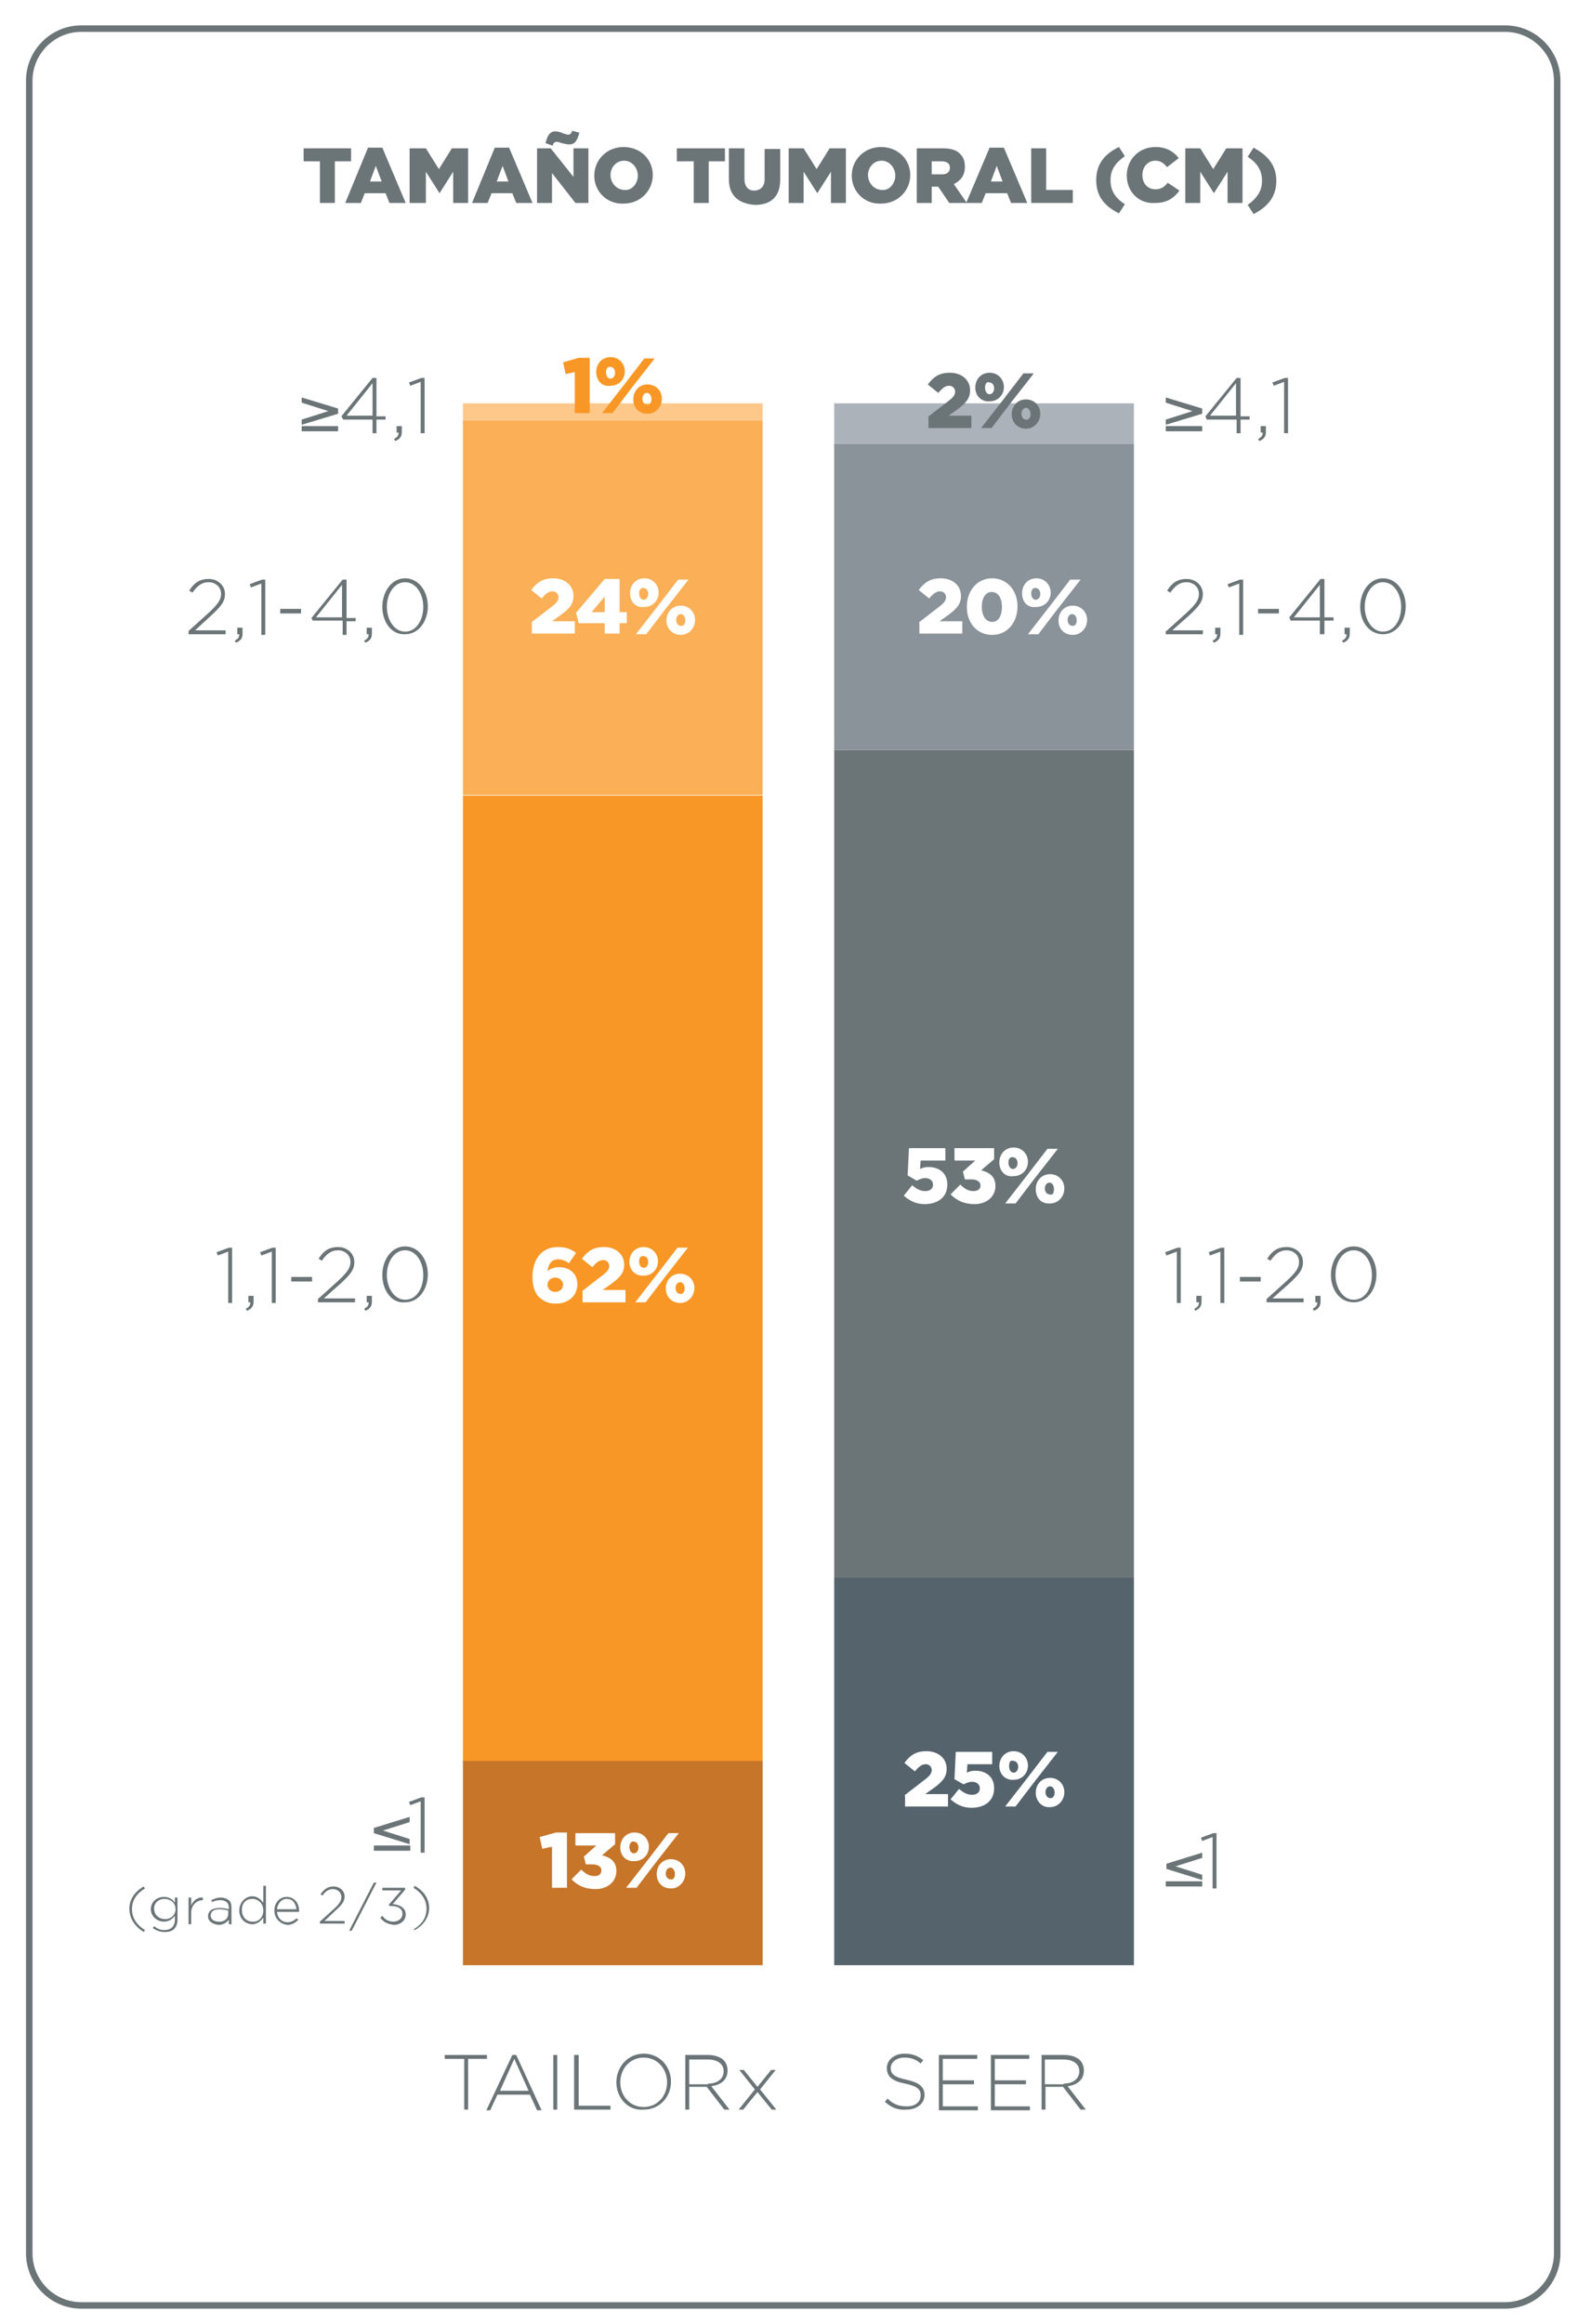
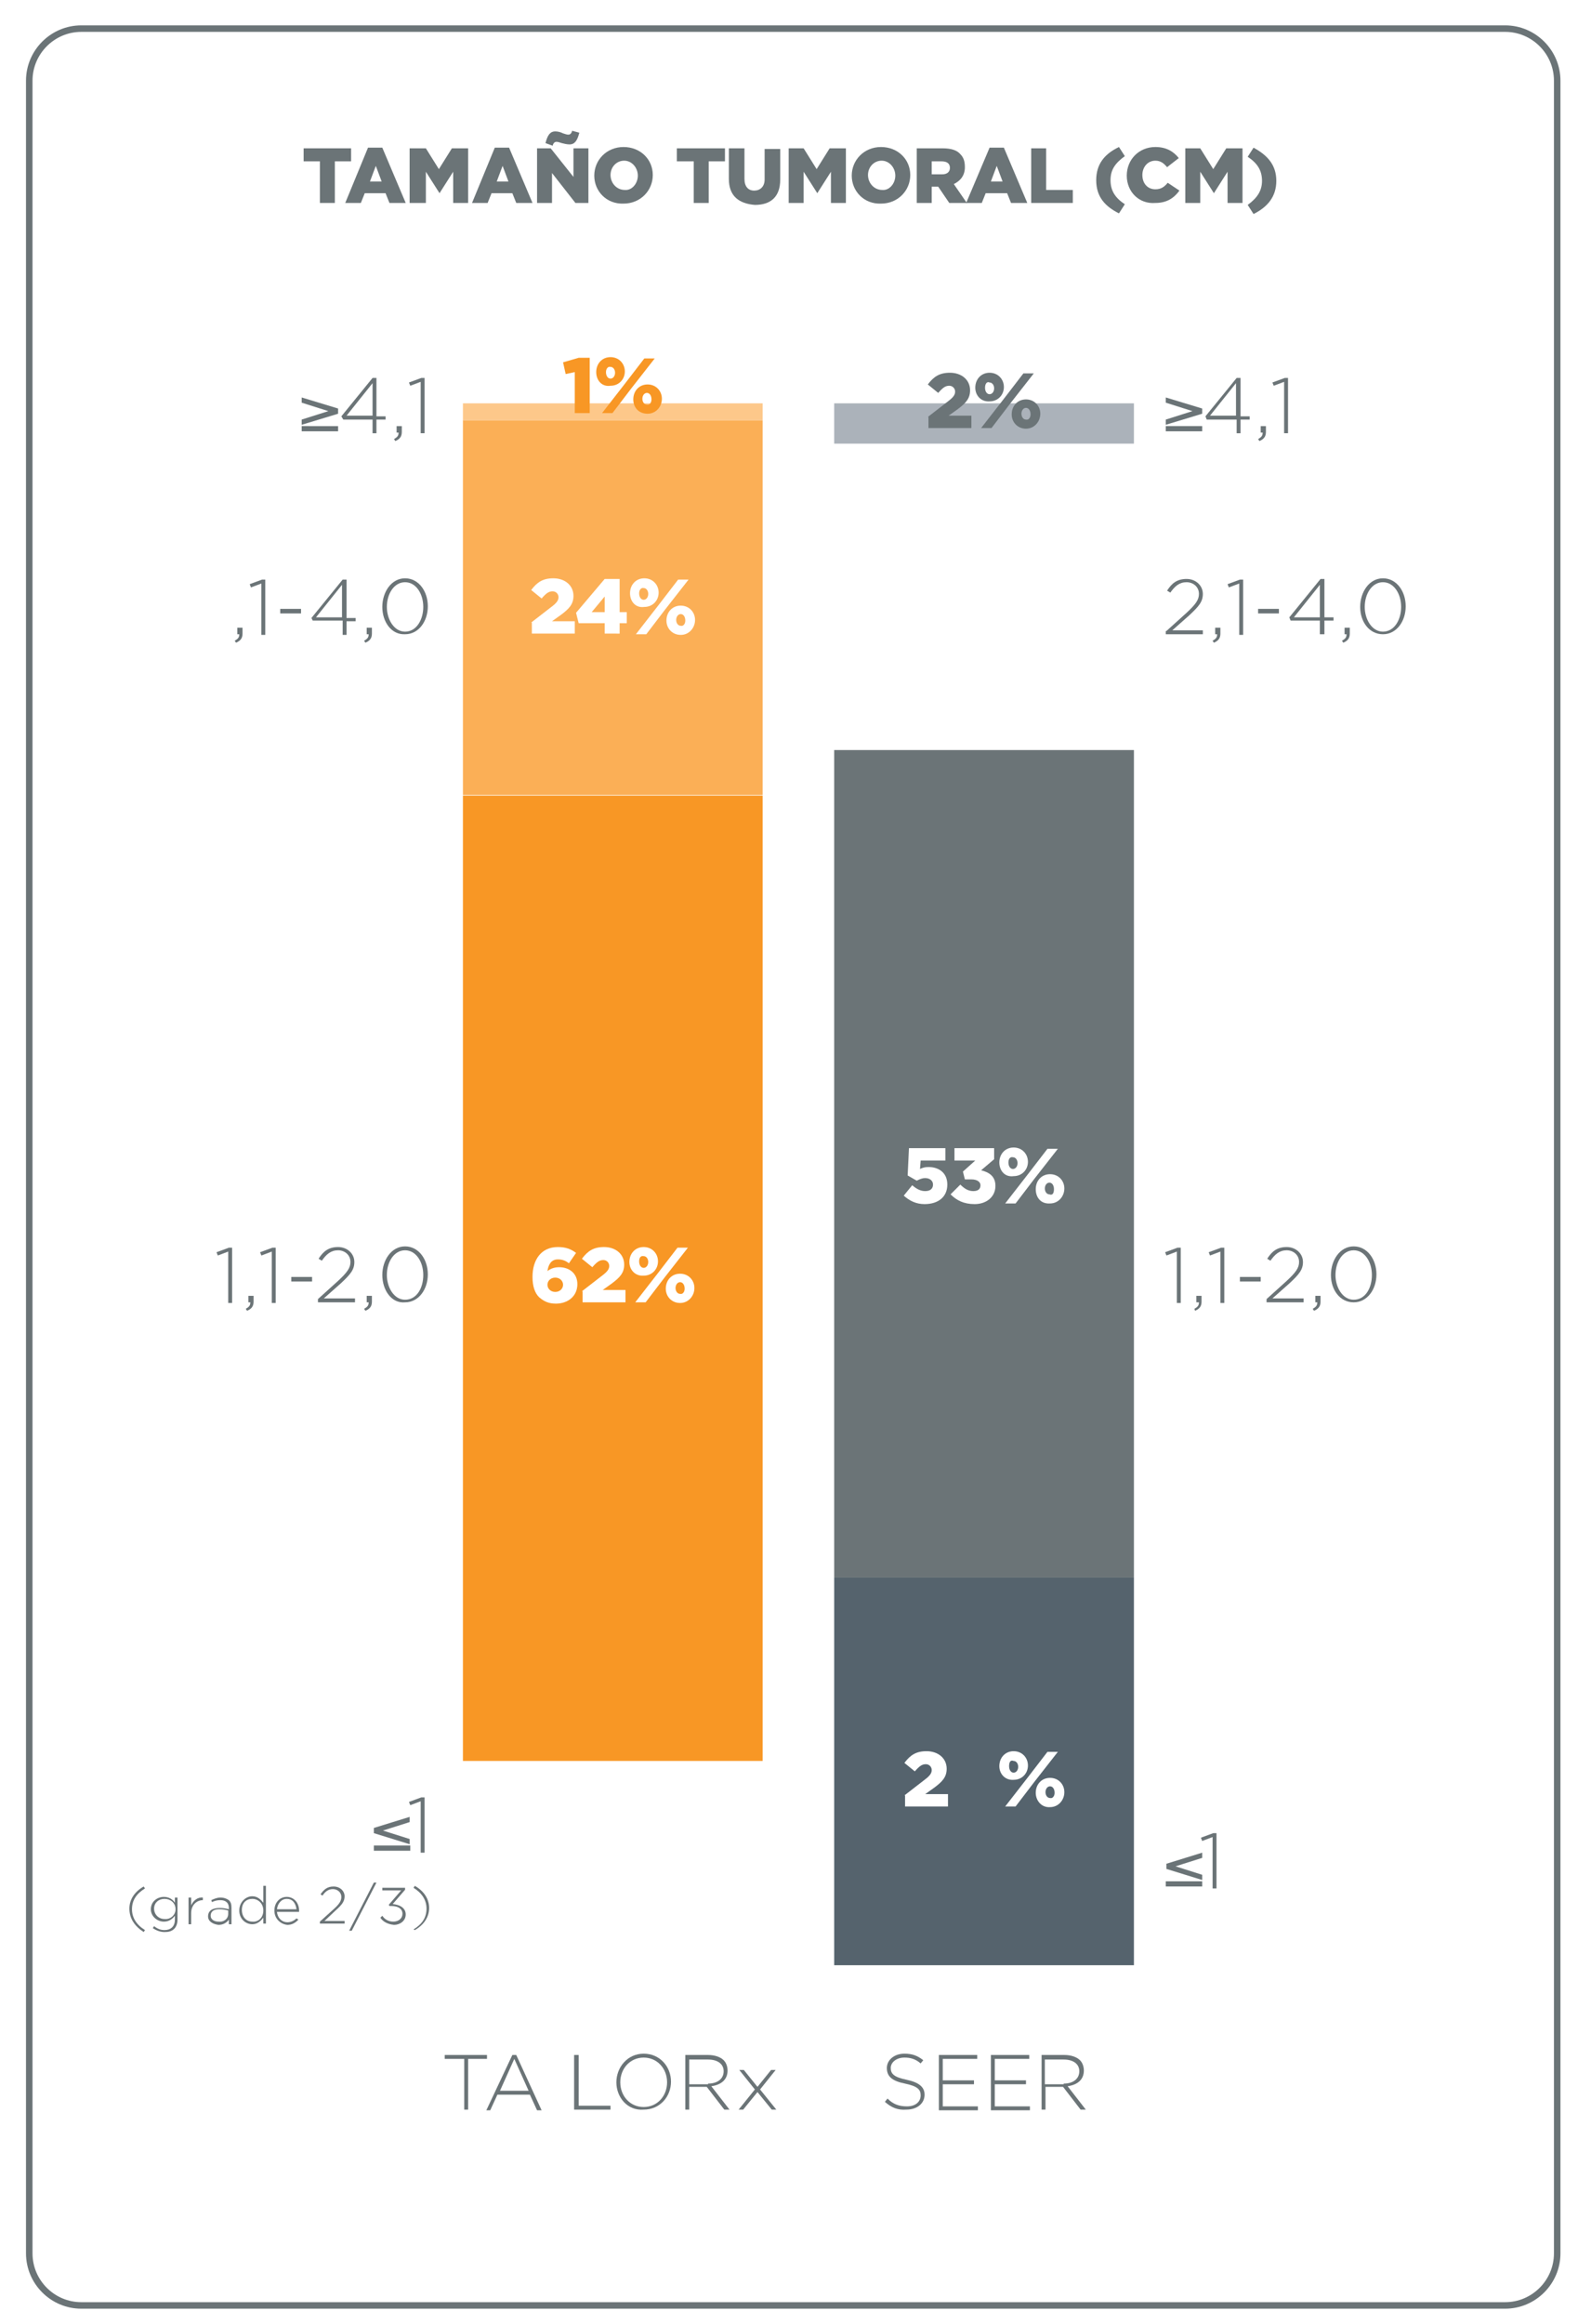
<svg xmlns="http://www.w3.org/2000/svg" version="1.1" id="Layer_1" x="0px" y="0px" viewBox="0 0 242.7 357.3" style="enable-background:new 0 0 242.7 357.3;" xml:space="preserve">
  <style type="text/css">
	.st0{fill:#FFFFFF;}
	.st1{clip-path:url(#SVGID_2_);fill:#EAEDEF;}
	.st2{clip-path:url(#SVGID_2_);}
	.st3{fill:#231F20;}
	.st4{fill:none;stroke:#6B7477;}
	.st5{fill:#6B7477;}
	.st6{fill:#F89725;}
	.st7{fill:none;stroke:#F89725;}
	.st8{fill:none;stroke:#6A747B;stroke-width:3.383;stroke-linecap:round;}
	.st9{fill:none;stroke:#6B7477;stroke-width:0.317;stroke-linejoin:round;stroke-miterlimit:10;}
	.st10{fill:none;stroke:#6B7477;stroke-width:0.5;stroke-linejoin:round;stroke-miterlimit:10;}
	.st11{fill:none;stroke:#6B7477;stroke-width:1.5;stroke-miterlimit:8;}
	
		.st12{fill:none;stroke:#6B7477;stroke-width:1.012;stroke-linecap:round;stroke-miterlimit:8;stroke-dasharray:1.600000e-02,2.039;}
	.st13{fill:none;stroke:#6B7477;stroke-width:1.012;stroke-linecap:round;stroke-miterlimit:8;}
	.st14{fill:none;stroke:#6B7477;stroke-width:1.65;stroke-miterlimit:8;}
	.st15{fill:none;stroke:#6B7477;stroke-width:1.113;stroke-linecap:round;stroke-miterlimit:8;stroke-dasharray:0,2.23;}
	.st16{fill:none;stroke:#6B7477;stroke-width:1.113;stroke-linecap:round;stroke-miterlimit:8;stroke-dasharray:0.316,2.541;}
	
		.st17{fill:none;stroke:#6B7477;stroke-width:1.113;stroke-linecap:round;stroke-miterlimit:8;stroke-dasharray:2.000000e-02,2.245;}
	.st18{fill:none;stroke:#6B7477;stroke-width:1.113;stroke-linecap:round;stroke-miterlimit:8;}
	.st19{fill:none;stroke:#A5A8AA;stroke-width:1.1;}
	.st20{fill:none;stroke:#6B7477;stroke-width:1.113;stroke-miterlimit:8;}
	.st21{fill:none;stroke:#6B7477;stroke-width:1.65;stroke-linecap:round;stroke-miterlimit:8;stroke-dasharray:0,2.23;}
	.st22{fill:none;stroke:#6B7477;stroke-width:1.65;stroke-linecap:round;stroke-miterlimit:8;}
	.st23{fill:none;stroke:#F89725;stroke-width:1.113;stroke-linecap:round;stroke-miterlimit:8;stroke-dasharray:0.104,2.33;}
	.st24{fill:none;stroke:#F89725;stroke-width:1.113;stroke-linecap:round;stroke-miterlimit:8;stroke-dasharray:0.172,2.397;}
	.st25{fill:none;stroke:#F89725;stroke-width:1.113;stroke-linecap:round;stroke-miterlimit:8;stroke-dasharray:0.534,2.759;}
	.st26{fill:none;stroke:#F89725;stroke-width:1.113;stroke-linecap:round;stroke-miterlimit:8;stroke-dasharray:0.133,2.359;}
	
		.st27{fill:none;stroke:#F89725;stroke-width:1.113;stroke-linecap:round;stroke-miterlimit:8;stroke-dasharray:9.000000e-02,2.316;}
	.st28{fill:none;stroke:#F89725;stroke-width:1.113;stroke-linecap:round;stroke-miterlimit:8;stroke-dasharray:0.102,2.327;}
	
		.st29{fill:none;stroke:#F89725;stroke-width:1.113;stroke-linecap:round;stroke-miterlimit:8;stroke-dasharray:4.800000e-02,2.273;}
	.st30{fill:none;stroke:#F89725;stroke-width:1.113;stroke-linecap:round;stroke-miterlimit:8;stroke-dasharray:0.351,2.577;}
	
		.st31{fill:none;stroke:#F89725;stroke-width:1.113;stroke-linecap:round;stroke-miterlimit:8;stroke-dasharray:2.700000e-02,2.252;}
	.st32{fill:none;stroke:#F89725;stroke-width:1.113;stroke-linecap:round;stroke-miterlimit:8;stroke-dasharray:0.217,2.442;}
	.st33{fill:none;stroke:#F89725;stroke-width:1.113;stroke-linecap:round;stroke-miterlimit:8;stroke-dasharray:1.036,3.262;}
	.st34{fill:none;stroke:#F89725;stroke-width:1.113;stroke-linecap:round;stroke-miterlimit:8;stroke-dasharray:0.154,2.379;}
	
		.st35{fill:none;stroke:#F89725;stroke-width:1.113;stroke-linecap:round;stroke-miterlimit:8;stroke-dasharray:5.600000e-02,2.281;}
	
		.st36{fill:none;stroke:#F89725;stroke-width:1.113;stroke-linecap:round;stroke-miterlimit:8;stroke-dasharray:2.200000e-02,2.248;}
	.st37{fill:none;stroke:#F89725;stroke-width:1.113;stroke-linecap:round;stroke-miterlimit:8;stroke-dasharray:0.149,2.374;}
	
		.st38{fill:none;stroke:#F89725;stroke-width:1.113;stroke-linecap:round;stroke-miterlimit:8;stroke-dasharray:7.600000e-02,2.301;}
	.st39{fill:none;stroke:#F89725;stroke-width:1.113;stroke-linecap:round;stroke-miterlimit:8;}
	.st40{fill:none;stroke:#F89725;stroke-width:1.65;stroke-miterlimit:8;}
	.st41{fill:none;stroke:#F89725;stroke-width:1.5;stroke-miterlimit:8;}
	
		.st42{fill:none;stroke:#F89725;stroke-width:1.012;stroke-linecap:round;stroke-miterlimit:8;stroke-dasharray:1.600000e-02,2.039;}
	.st43{fill:none;stroke:#F89725;stroke-width:1.012;stroke-linecap:round;stroke-miterlimit:8;}
	.st44{filter:url(#Adobe_OpacityMaskFilter);}
	.st45{mask:url(#SVGID_3_);}
	.st46{opacity:0.5;clip-path:url(#SVGID_7_);fill:#231F20;}
	.st47{fill:none;stroke:#6A747B;stroke-width:0.973;}
	.st48{fill:#6A747B;}
	.st49{clip-path:url(#SVGID_9_);fill:#FFFFFF;}
	.st50{clip-path:url(#SVGID_9_);fill:#EE9521;}
	.st51{fill:none;stroke:#6A747B;stroke-width:1.379;}
	.st52{clip-path:url(#SVGID_11_);fill:#6A747B;}
	.st53{clip-path:url(#SVGID_11_);fill:#FFFFFF;}
	.st54{clip-path:url(#SVGID_11_);fill:none;stroke:#FFFFFF;stroke-width:3.503;stroke-miterlimit:10;}
	.st55{clip-path:url(#SVGID_11_);fill:none;stroke:#FFFFFF;stroke-width:0.292;stroke-miterlimit:10;}
	.st56{fill:none;stroke:#6A747B;stroke-width:0.891;}
	.st57{clip-path:url(#SVGID_13_);fill:#6A747B;}
	.st58{clip-path:url(#SVGID_13_);fill:#FFFFFF;}
	.st59{clip-path:url(#SVGID_13_);fill:none;stroke:#FFFFFF;stroke-width:3.503;stroke-miterlimit:10;}
	.st60{clip-path:url(#SVGID_13_);fill:none;stroke:#FFFFFF;stroke-width:0.292;stroke-miterlimit:10;}
	.st61{clip-path:url(#SVGID_15_);fill:#6A747B;}
	.st62{clip-path:url(#SVGID_15_);fill:#FFFFFF;}
	.st63{clip-path:url(#SVGID_15_);fill:none;stroke:#FFFFFF;stroke-width:3.479;stroke-miterlimit:10;}
	.st64{clip-path:url(#SVGID_15_);fill:none;stroke:#FFFFFF;stroke-width:0.29;stroke-miterlimit:10;}
	.st65{fill:none;stroke:#6A747B;stroke-width:0.885;}
	.st66{fill:none;stroke:#6A747B;stroke-width:0.459;}
	.st67{fill:#CCCDCE;}
	.st68{fill:none;stroke:#F89725;stroke-width:1.5;}
	.st69{fill:none;stroke:#A5A8AA;}
	.st70{fill:none;stroke:#6B7477;stroke-width:1.5;}
	.st71{fill:none;stroke:#6A747B;}
	.st72{fill:none;stroke:#6B7477;stroke-width:0.5;stroke-miterlimit:10;}
	.st73{fill:#C6C8CA;}
	.st74{fill:none;stroke:#A5A8AA;stroke-dasharray:2.986,1.986;}
	.st75{fill:none;stroke:#F89725;stroke-width:2;stroke-linecap:round;stroke-linejoin:round;stroke-dasharray:0,6.073;}
	.st76{fill:none;stroke:#F89725;stroke-width:2;stroke-linecap:round;stroke-linejoin:round;stroke-dasharray:0,5.906;}
	.st77{fill:none;stroke:#F89725;stroke-width:2;stroke-linecap:round;stroke-linejoin:round;stroke-dasharray:0,5.92;}
	.st78{fill:none;stroke:#F89725;stroke-width:2;stroke-linecap:round;stroke-linejoin:round;}
	.st79{fill:none;stroke:#F89725;stroke-width:2;stroke-linecap:round;stroke-linejoin:round;stroke-dasharray:0,6.006;}
	.st80{fill:none;stroke:#F89725;stroke-width:2;stroke-linecap:round;stroke-linejoin:round;stroke-dasharray:0,6.151;}
	.st81{fill:none;stroke:#F89725;stroke-width:2;stroke-linecap:round;stroke-linejoin:round;stroke-dasharray:0,6.108;}
	.st82{fill:none;stroke:#F89725;stroke-width:3;stroke-linecap:round;}
	.st83{fill:none;stroke:#F89725;stroke-width:2;stroke-linecap:round;stroke-linejoin:round;stroke-dasharray:0,5.85;}
	.st84{fill:none;stroke:#F89725;stroke-width:2;stroke-linecap:round;stroke-linejoin:round;stroke-dasharray:0,6.045;}
	.st85{fill:none;stroke:#F89725;stroke-width:2;stroke-linecap:round;stroke-linejoin:round;stroke-dasharray:0,6.001;}
	.st86{fill:none;stroke:#F89725;stroke-width:2;stroke-linecap:round;stroke-linejoin:round;stroke-dasharray:0,6.007;}
	.st87{fill:none;stroke:#F89725;stroke-width:2;stroke-linecap:round;stroke-linejoin:round;stroke-dasharray:0,6.002;}
	.st88{fill:none;stroke:#6B7477;stroke-width:2;stroke-linecap:round;stroke-linejoin:round;stroke-dasharray:0,5.9;}
	.st89{fill:none;stroke:#6B7477;stroke-width:2;stroke-linecap:round;stroke-linejoin:round;stroke-dasharray:0,5.971;}
	.st90{fill:none;stroke:#6B7477;stroke-width:2;stroke-linecap:round;stroke-linejoin:round;stroke-dasharray:0,6.131;}
	.st91{fill:none;stroke:#6B7477;stroke-width:2;stroke-linecap:round;stroke-linejoin:round;}
	.st92{fill:none;stroke:#6B7477;stroke-width:2;stroke-linecap:round;stroke-linejoin:round;stroke-dasharray:0,6.058;}
	.st93{fill:none;stroke:#6B7477;stroke-width:2;stroke-linecap:round;stroke-linejoin:round;stroke-dasharray:0,6.146;}
	.st94{fill:none;stroke:#6B7477;stroke-width:2;stroke-linecap:round;stroke-linejoin:round;stroke-dasharray:0,5.894;}
	.st95{fill:none;stroke:#6B7477;stroke-width:3;stroke-linecap:round;}
	.st96{fill:none;stroke:#F89725;stroke-width:2;stroke-linecap:round;stroke-linejoin:round;stroke-dasharray:0,5.975;}
	.st97{fill:none;stroke:#6B7477;stroke-width:2;stroke-linecap:round;stroke-linejoin:round;stroke-dasharray:0,5.85;}
	.st98{fill:none;stroke:#6B7477;stroke-width:2;stroke-linecap:round;}
	.st99{fill:#7D4C1B;}
	.st100{fill:#C67529;}
	.st101{fill:#FBAF56;}
	.st102{fill:#FDC88A;}
	.st103{fill:#41535E;}
	.st104{fill:#55636D;}
	.st105{fill:#8A929A;}
	.st106{fill:#ABB2BA;}
	.st107{fill:none;stroke:#F89725;stroke-width:11;}
	.st108{fill:none;stroke:#6B7477;stroke-width:11;}
	.st109{fill:#E7E7E7;}
	.st110{fill:#F89831;}
	.st111{fill:none;stroke:#231F20;}
	.st112{fill:#61988A;}
	.st113{fill:#DEDEDF;}
	.st114{fill:#FFECD7;}
	.st115{fill:#CD3529;}
	.st116{fill:none;stroke:#CD3529;}
	.st117{fill:none;stroke:#61988A;}
	.st118{opacity:0.15;}
	.st119{clip-path:url(#SVGID_17_);fill:#F89725;}
	.st120{fill:none;stroke:#F89725;stroke-width:0.5;stroke-miterlimit:10;}
</style>
  <rect x="128.3" y="242.5" class="st104" width="46.1" height="59.6" />
  <rect x="128.3" y="115.3" class="st5" width="46.1" height="127.2" />
-   <rect x="128.3" y="68.2" class="st105" width="46.1" height="47.1" />
  <rect x="128.3" y="62" class="st106" width="46.1" height="6.2" />
-   <rect x="71.2" y="270.6" class="st100" width="46.1" height="31.5" />
  <rect x="71.2" y="122.3" class="st6" width="46.1" height="148.4" />
  <rect x="71.2" y="64.6" class="st101" width="46.1" height="57.6" />
  <rect x="71.2" y="62" class="st102" width="46.1" height="2.6" />
  <path class="st5" d="M52,63.6l-5.6,1.7v-0.8l4.1-1.3l-4.1-1.3v-0.8l5.6,1.7V63.6z M52,66.3h-5.6v-0.8H52V66.3z" />
  <g>
    <path class="st5" d="M57.3,64.5h-4.5L52.5,64l4.8-5.9h0.6v5.9h1.4v0.5h-1.4v2.1h-0.6V64.5z M57.3,63.9v-5l-4,5H57.3z" />
    <path class="st5" d="M60.6,67.5c0.5-0.3,0.7-0.5,0.7-1H61v-1h0.8v0.9c0,0.7-0.3,1.1-1,1.4L60.6,67.5z" />
    <path class="st5" d="M64.7,58.7l-1.6,0.6l-0.2-0.5l1.9-0.7h0.5v8.5h-0.6V58.7z" />
  </g>
  <path class="st5" d="M184.9,63.6l-5.6,1.7v-0.8l4.1-1.3l-4.1-1.3v-0.8l5.6,1.7V63.6z M184.9,66.3h-5.6v-0.8h5.6V66.3z" />
  <g>
    <path class="st5" d="M190.1,64.5h-4.5l-0.2-0.5l4.8-5.9h0.6v5.9h1.4v0.5h-1.4v2.1h-0.6V64.5z M190.1,63.9v-5l-4,5H190.1z" />
    <path class="st5" d="M193.5,67.5c0.5-0.3,0.7-0.5,0.7-1h-0.3v-1h0.8v0.9c0,0.7-0.3,1.1-1,1.4L193.5,67.5z" />
    <path class="st5" d="M197.5,58.7l-1.6,0.6l-0.2-0.5l1.9-0.7h0.5v8.5h-0.6V58.7z" />
  </g>
  <g>
-     <path class="st5" d="M29,97l3.1-2.8c1.4-1.3,1.9-2,1.9-2.9c0-1.1-0.9-1.8-1.9-1.8c-1.1,0-1.8,0.6-2.5,1.6l-0.5-0.3   c0.7-1.1,1.5-1.8,3-1.8c1.4,0,2.5,1,2.5,2.3v0c0,1.2-0.6,1.9-2.1,3.3L30,96.9h4.7v0.6H29V97z" />
    <path class="st5" d="M36.1,98.5c0.5-0.3,0.7-0.5,0.7-1h-0.3v-1h0.8v0.9c0,0.7-0.3,1.1-1,1.4L36.1,98.5z" />
    <path class="st5" d="M40.2,89.7l-1.6,0.6l-0.2-0.5l1.9-0.7h0.5v8.5h-0.6V89.7z" />
    <path class="st5" d="M43.1,93.6h3.2v0.7h-3.2V93.6z" />
    <path class="st5" d="M52.6,95.4h-4.5L47.9,95l4.8-5.9h0.6v5.9h1.4v0.5h-1.4v2.1h-0.6V95.4z M52.6,94.9v-5l-4,5H52.6z" />
    <path class="st5" d="M56,98.5c0.5-0.3,0.7-0.5,0.7-1h-0.3v-1h0.8v0.9c0,0.7-0.3,1.1-1,1.4L56,98.5z" />
    <path class="st5" d="M58.8,93.3L58.8,93.3c0-2.3,1.4-4.4,3.5-4.4c2.1,0,3.5,2,3.5,4.3v0c0,2.3-1.4,4.3-3.5,4.3   C60.2,97.6,58.8,95.6,58.8,93.3z M65.1,93.3L65.1,93.3c0-2-1.1-3.8-2.8-3.8c-1.7,0-2.8,1.8-2.8,3.8v0c0,1.9,1.1,3.8,2.8,3.8   C64.1,97.1,65.1,95.2,65.1,93.3z" />
  </g>
  <g>
    <path class="st5" d="M179.4,97l3.1-2.8c1.4-1.3,1.9-2,1.9-2.9c0-1.1-0.9-1.8-1.9-1.8c-1.1,0-1.8,0.6-2.5,1.6l-0.5-0.3   c0.7-1.1,1.5-1.8,3-1.8c1.4,0,2.5,1,2.5,2.3v0c0,1.2-0.6,1.9-2.1,3.3l-2.6,2.3h4.7v0.6h-5.7V97z" />
    <path class="st5" d="M186.5,98.5c0.5-0.3,0.7-0.5,0.7-1h-0.3v-1h0.8v0.9c0,0.7-0.3,1.1-1,1.4L186.5,98.5z" />
    <path class="st5" d="M190.6,89.7l-1.6,0.6l-0.2-0.5l1.9-0.7h0.5v8.5h-0.6V89.7z" />
    <path class="st5" d="M193.5,93.6h3.2v0.7h-3.2V93.6z" />
    <path class="st5" d="M203,95.4h-4.5l-0.2-0.5l4.8-5.9h0.6v5.9h1.4v0.5h-1.4v2.1H203V95.4z M203,94.9v-5l-4,5H203z" />
    <path class="st5" d="M206.4,98.5c0.5-0.3,0.7-0.5,0.7-1h-0.3v-1h0.8v0.9c0,0.7-0.3,1.1-1,1.4L206.4,98.5z" />
    <path class="st5" d="M209.2,93.3L209.2,93.3c0-2.3,1.4-4.4,3.5-4.4c2.1,0,3.5,2,3.5,4.3v0c0,2.3-1.4,4.3-3.5,4.3   S209.2,95.6,209.2,93.3z M215.5,93.3L215.5,93.3c0-2-1.1-3.8-2.8-3.8s-2.8,1.8-2.8,3.8v0c0,1.9,1.1,3.8,2.8,3.8   C214.5,97.1,215.5,95.2,215.5,93.3z" />
  </g>
  <g>
    <path class="st5" d="M35.1,192.4l-1.6,0.6l-0.2-0.5l1.9-0.7h0.5v8.5h-0.6V192.4z" />
    <path class="st5" d="M37.8,201.2c0.5-0.3,0.7-0.5,0.7-1h-0.3v-1h0.8v0.9c0,0.7-0.3,1.1-1,1.4L37.8,201.2z" />
    <path class="st5" d="M41.8,192.4l-1.6,0.6l-0.2-0.5l1.9-0.7h0.5v8.5h-0.6V192.4z" />
    <path class="st5" d="M44.7,196.3H48v0.7h-3.2V196.3z" />
    <path class="st5" d="M48.9,199.7l3.1-2.8c1.4-1.3,1.9-2,1.9-2.9c0-1.1-0.9-1.8-1.9-1.8c-1.1,0-1.8,0.6-2.5,1.6l-0.5-0.3   c0.7-1.1,1.5-1.8,3-1.8c1.4,0,2.5,1,2.5,2.3v0c0,1.2-0.6,1.9-2.1,3.3l-2.6,2.3h4.8v0.6h-5.7V199.7z" />
    <path class="st5" d="M56,201.2c0.5-0.3,0.7-0.5,0.7-1h-0.3v-1h0.8v0.9c0,0.7-0.3,1.1-1,1.4L56,201.2z" />
    <path class="st5" d="M58.8,196L58.8,196c0-2.3,1.4-4.4,3.5-4.4c2.1,0,3.5,2,3.5,4.3v0c0,2.3-1.4,4.3-3.5,4.3   C60.2,200.4,58.8,198.3,58.8,196z M65.1,196L65.1,196c0-2-1.1-3.8-2.8-3.8c-1.7,0-2.8,1.8-2.8,3.8v0c0,1.9,1.1,3.8,2.8,3.8   C64.1,199.8,65.1,198,65.1,196z" />
  </g>
  <g>
    <path class="st5" d="M181,192.4l-1.6,0.6l-0.2-0.5l1.9-0.7h0.5v8.5H181V192.4z" />
    <path class="st5" d="M183.7,201.2c0.5-0.3,0.7-0.5,0.7-1H184v-1h0.8v0.9c0,0.7-0.3,1.1-1,1.4L183.7,201.2z" />
    <path class="st5" d="M187.7,192.4l-1.6,0.6l-0.2-0.5l1.9-0.7h0.5v8.5h-0.6V192.4z" />
    <path class="st5" d="M190.7,196.3h3.2v0.7h-3.2V196.3z" />
    <path class="st5" d="M194.8,199.7l3.1-2.8c1.4-1.3,1.9-2,1.9-2.9c0-1.1-0.9-1.8-1.9-1.8c-1.1,0-1.8,0.6-2.5,1.6l-0.5-0.3   c0.7-1.1,1.5-1.8,3-1.8c1.4,0,2.5,1,2.5,2.3v0c0,1.2-0.6,1.9-2.1,3.3l-2.6,2.3h4.8v0.6h-5.7V199.7z" />
    <path class="st5" d="M201.9,201.2c0.5-0.3,0.7-0.5,0.7-1h-0.3v-1h0.8v0.9c0,0.7-0.3,1.1-1,1.4L201.9,201.2z" />
    <path class="st5" d="M204.7,196L204.7,196c0-2.3,1.4-4.4,3.5-4.4s3.5,2,3.5,4.3v0c0,2.3-1.4,4.3-3.5,4.3S204.7,198.3,204.7,196z    M211,196L211,196c0-2-1.1-3.8-2.8-3.8s-2.8,1.8-2.8,3.8v0c0,1.9,1.1,3.8,2.8,3.8C210,199.8,211,198,211,196z" />
  </g>
  <g>
    <path class="st5" d="M71.3,316.5h-2.9v-0.6h6.5v0.6H72v7.8h-0.6V316.5z" />
    <path class="st5" d="M78.8,315.9h0.6l3.9,8.5h-0.7l-1.1-2.4h-5l-1.1,2.4h-0.6L78.8,315.9z M81.3,321.4l-2.2-4.9l-2.2,4.9H81.3z" />
-     <path class="st5" d="M85.1,315.9h0.6v8.4h-0.6V315.9z" />
    <path class="st5" d="M88.4,315.9H89v7.8h4.9v0.6h-5.6V315.9z" />
    <path class="st5" d="M94.8,320.1L94.8,320.1c0-2.3,1.7-4.4,4.2-4.4s4.2,2,4.2,4.3v0c0,2.3-1.7,4.3-4.2,4.3   C96.5,324.5,94.8,322.4,94.8,320.1z M102.6,320.1L102.6,320.1c0-2.1-1.5-3.8-3.6-3.8c-2.1,0-3.6,1.7-3.6,3.8v0   c0,2.1,1.5,3.8,3.6,3.8S102.6,322.2,102.6,320.1z" />
    <path class="st5" d="M105.4,315.9h3.5c1,0,1.9,0.3,2.4,0.8c0.4,0.4,0.6,1,0.6,1.6v0c0,1.4-1,2.2-2.5,2.4l2.8,3.6h-0.8l-2.7-3.5   h-2.7v3.5h-0.6V315.9z M108.9,320.3c1.4,0,2.4-0.7,2.4-1.9v0c0-1.1-0.9-1.8-2.4-1.8h-2.9v3.8H108.9z" />
  </g>
  <g>
    <path class="st5" d="M116.5,320.8l2.1-2.6h0.7l-2.4,3l2.5,3.1h-0.7l-2.2-2.7l-2.2,2.7h-0.7l2.5-3.1l-2.4-3h0.7L116.5,320.8z" />
  </g>
  <g>
    <path class="st5" d="M136.1,323.1l0.4-0.5c0.9,0.9,1.8,1.2,3,1.2c1.3,0,2.1-0.7,2.1-1.7v0c0-0.9-0.5-1.4-2.4-1.8   c-2-0.4-2.8-1.1-2.8-2.4v0c0-1.2,1.1-2.2,2.7-2.2c1.2,0,2,0.3,2.9,1l-0.4,0.5c-0.8-0.7-1.6-0.9-2.5-0.9c-1.2,0-2.1,0.7-2.1,1.6v0   c0,0.9,0.5,1.4,2.4,1.8c1.9,0.4,2.8,1.1,2.8,2.3v0c0,1.4-1.2,2.3-2.8,2.3C138.1,324.4,137.1,324,136.1,323.1z" />
    <path class="st5" d="M144.3,315.9h6v0.6H145v3.3h4.8v0.6H145v3.4h5.4v0.6h-6V315.9z" />
    <path class="st5" d="M152.3,315.9h6v0.6h-5.3v3.3h4.8v0.6h-4.8v3.4h5.4v0.6h-6V315.9z" />
    <path class="st5" d="M160.2,315.9h3.5c1,0,1.9,0.3,2.4,0.8c0.4,0.4,0.6,1,0.6,1.6v0c0,1.4-1,2.2-2.5,2.4l2.8,3.6h-0.8l-2.7-3.5   h-2.7v3.5h-0.6V315.9z M163.6,320.3c1.4,0,2.4-0.7,2.4-1.9v0c0-1.1-0.9-1.8-2.4-1.8h-2.9v3.8H163.6z" />
  </g>
  <path class="st5" d="M63.1,284.5h-5.6v-0.8h5.6V284.5z M58.9,281.4l4.1,1.3v0.8l-5.5-1.7V281l5.5-1.7v0.8L58.9,281.4z" />
  <g>
    <path class="st5" d="M64.7,276.9l-1.6,0.6l-0.2-0.5l1.9-0.7h0.5v8.5h-0.6V276.9z" />
  </g>
  <g>
    <path class="st5" d="M19.9,293.4c0-1.4,0.8-2.6,2.2-3.4l0.2,0.3c-1.3,0.8-2,1.8-2,3.2c0,1.3,0.7,2.4,2,3.2l-0.2,0.3   C20.7,296.1,19.9,294.9,19.9,293.4z" />
    <path class="st5" d="M23.5,296.4l0.2-0.3c0.5,0.4,1,0.6,1.6,0.6c0.9,0,1.6-0.5,1.6-1.6v-0.6c-0.4,0.5-0.9,0.9-1.7,0.9   c-1,0-2-0.8-2-1.9v0c0-1.2,1-1.9,2-1.9c0.8,0,1.4,0.4,1.7,0.9v-0.8h0.4v3.4c0,0.6-0.2,1.1-0.5,1.4c-0.4,0.4-0.9,0.5-1.5,0.5   C24.7,297,24.1,296.8,23.5,296.4z M27,293.5L27,293.5c0-1-0.8-1.6-1.7-1.6c-0.9,0-1.6,0.6-1.6,1.5v0c0,0.9,0.7,1.6,1.6,1.6   C26.2,295.1,27,294.4,27,293.5z" />
    <path class="st5" d="M29,291.7h0.4v1.2c0.3-0.7,1-1.3,1.8-1.2v0.4h0c-0.9,0-1.8,0.7-1.8,2v1.7H29V291.7z" />
    <path class="st5" d="M32,294.6L32,294.6c0-0.9,0.7-1.3,1.8-1.3c0.6,0,1,0.1,1.4,0.2v-0.2c0-0.8-0.5-1.2-1.3-1.2   c-0.5,0-0.9,0.1-1.3,0.3l-0.1-0.3c0.4-0.2,0.9-0.4,1.4-0.4c0.6,0,1,0.2,1.3,0.4c0.3,0.3,0.4,0.6,0.4,1.2v2.5h-0.4v-0.7   c-0.3,0.4-0.8,0.8-1.6,0.8C32.8,295.8,32,295.4,32,294.6z M35.1,294.2v-0.5c-0.3-0.1-0.8-0.2-1.4-0.2c-0.9,0-1.3,0.4-1.3,1v0   c0,0.6,0.6,0.9,1.2,0.9C34.4,295.5,35.1,295,35.1,294.2z" />
    <path class="st5" d="M36.8,293.7L36.8,293.7c0-1.3,1-2.2,2-2.2c0.8,0,1.3,0.5,1.7,1v-2.6h0.4v5.8h-0.4v-0.9c-0.4,0.5-0.9,1-1.7,1   C37.8,295.8,36.8,295,36.8,293.7z M40.5,293.7L40.5,293.7c0-1.1-0.8-1.8-1.7-1.8c-0.9,0-1.6,0.6-1.6,1.7v0c0,1.1,0.7,1.8,1.6,1.8   C39.7,295.5,40.5,294.8,40.5,293.7z" />
    <path class="st5" d="M42.2,293.7L42.2,293.7c0-1.2,0.8-2.1,1.9-2.1c1.1,0,1.9,0.9,1.9,2.1c0,0.1,0,0.1,0,0.2h-3.4   c0.1,1,0.8,1.6,1.6,1.6c0.6,0,1.1-0.3,1.4-0.6l0.3,0.2c-0.4,0.4-0.9,0.8-1.7,0.8C43.2,295.8,42.2,295,42.2,293.7z M45.6,293.5   c-0.1-0.8-0.5-1.6-1.5-1.6c-0.8,0-1.4,0.7-1.5,1.6H45.6z" />
    <path class="st5" d="M49.2,295.4l2.1-1.9c0.9-0.8,1.2-1.3,1.2-1.9c0-0.7-0.6-1.2-1.3-1.2c-0.7,0-1.2,0.4-1.6,1l-0.3-0.2   c0.5-0.7,1-1.2,2-1.2c1,0,1.7,0.7,1.7,1.5v0c0,0.8-0.4,1.3-1.4,2.2l-1.7,1.6H53v0.4h-3.8V295.4z" />
    <path class="st5" d="M57.5,289.4h0.4l-3.8,7.4h-0.4L57.5,289.4z" />
    <path class="st5" d="M58.5,294.8l0.3-0.3c0.4,0.6,1,0.9,1.7,0.9c0.8,0,1.4-0.5,1.4-1.2v0c0-0.8-0.7-1.2-1.7-1.2h-0.3l-0.1-0.2   l1.9-2.2h-2.9v-0.4h3.5v0.3l-1.9,2.2c1.1,0.1,2,0.6,2,1.6v0c0,1-0.9,1.6-1.8,1.6C59.6,295.8,58.9,295.4,58.5,294.8z" />
    <path class="st5" d="M63.6,296.6c1.3-0.8,2-1.8,2-3.2c0-1.3-0.7-2.4-2-3.2l0.2-0.3c1.4,0.8,2.2,2,2.2,3.4s-0.8,2.6-2.2,3.4   L63.6,296.6z" />
  </g>
  <path class="st5" d="M184.9,290h-5.6v-0.8h5.6V290z M180.8,286.9l4.1,1.3v0.8l-5.5-1.7v-0.8l5.5-1.7v0.8L180.8,286.9z" />
  <g>
    <path class="st5" d="M186.5,282.4l-1.6,0.6l-0.2-0.5l1.9-0.7h0.5v8.5h-0.6V282.4z" />
  </g>
  <g>
    <path class="st5" d="M49.2,24.8h-2.5v-2H54v2h-2.5v6.4h-2.3V24.8z" />
    <path class="st5" d="M56.6,22.7h2.2l3.6,8.5h-2.5l-0.6-1.5h-3.2l-0.6,1.5h-2.4L56.6,22.7z M58.7,27.9l-0.9-2.4l-0.9,2.4H58.7z" />
    <path class="st5" d="M63,22.8h2.5l2,3.2l2-3.2h2.5v8.4h-2.3v-4.8l-2.1,3.3h0l-2.1-3.3v4.8H63V22.8z" />
    <path class="st5" d="M76.1,22.7h2.2l3.6,8.5h-2.5l-0.6-1.5h-3.2L75,31.2h-2.4L76.1,22.7z M78.2,27.9l-0.9-2.4l-0.9,2.4H78.2z" />
    <path class="st5" d="M82.5,22.8h2.2l3.5,4.4v-4.4h2.3v8.4h-2l-3.6-4.6v4.6h-2.3V22.8z M86.4,22c-0.3-0.1-0.6-0.2-0.8-0.2   c-0.3,0-0.5,0.2-0.6,0.6L83.9,22c0.3-1.2,0.7-1.8,1.5-1.8c0.4,0,0.8,0.1,1.2,0.3c0.3,0.1,0.6,0.2,0.8,0.2c0.3,0,0.5-0.2,0.6-0.6   l1.1,0.3c-0.3,1.2-0.7,1.8-1.5,1.8C87.2,22.2,86.8,22.1,86.4,22z" />
    <path class="st5" d="M91.4,27L91.4,27c0-2.4,1.9-4.4,4.5-4.4s4.5,1.9,4.5,4.3v0c0,2.4-1.9,4.4-4.5,4.4C93.3,31.4,91.4,29.4,91.4,27   z M98.1,27L98.1,27c0-1.2-0.9-2.3-2.1-2.3s-2.1,1-2.1,2.2v0c0,1.2,0.9,2.3,2.2,2.3C97.2,29.3,98.1,28.2,98.1,27z" />
    <path class="st5" d="M106.6,24.8h-2.5v-2h7.4v2h-2.5v6.4h-2.3V24.8z" />
    <path class="st5" d="M112.1,27.5v-4.7h2.4v4.7c0,1.2,0.6,1.8,1.5,1.8c0.9,0,1.6-0.6,1.6-1.7v-4.7h2.4v4.7c0,2.7-1.5,3.9-3.9,3.9   C113.6,31.3,112.1,30.1,112.1,27.5z" />
    <path class="st5" d="M121.1,22.8h2.5l2,3.2l2-3.2h2.5v8.4h-2.3v-4.8l-2.1,3.3h0l-2.1-3.3v4.8h-2.3V22.8z" />
    <path class="st5" d="M131,27L131,27c0-2.4,1.9-4.4,4.5-4.4c2.6,0,4.5,1.9,4.5,4.3v0c0,2.4-1.9,4.4-4.5,4.4   C132.9,31.4,131,29.4,131,27z M137.7,27L137.7,27c0-1.2-0.9-2.3-2.1-2.3s-2.1,1-2.1,2.2v0c0,1.2,0.9,2.3,2.2,2.3   C136.8,29.3,137.7,28.2,137.7,27z" />
    <path class="st5" d="M141,22.8h4c1.3,0,2.2,0.3,2.7,0.9c0.5,0.5,0.7,1.1,0.7,2v0c0,1.3-0.7,2.1-1.7,2.6l2,2.9h-2.7l-1.7-2.5h-1v2.5   H141V22.8z M144.9,26.8c0.8,0,1.2-0.4,1.2-1v0c0-0.7-0.5-1-1.3-1h-1.5v2H144.9z" />
    <path class="st5" d="M152.2,22.7h2.2l3.6,8.5h-2.5l-0.6-1.5h-3.3l-0.6,1.5h-2.4L152.2,22.7z M154.2,27.9l-0.9-2.4l-0.9,2.4H154.2z" />
    <path class="st5" d="M158.6,22.8h2.3v6.4h4.1v2h-6.4V22.8z" />
    <path class="st5" d="M168.6,27.7c0-2.4,1.2-4,3.5-5.1L173,24c-1.5,1.1-2.2,2.1-2.2,3.7c0,1.6,0.7,2.7,2.2,3.7l-0.9,1.4   C169.9,31.7,168.6,30.2,168.6,27.7z" />
    <path class="st5" d="M173.3,27L173.3,27c0-2.5,1.9-4.4,4.4-4.4c1.7,0,2.8,0.7,3.6,1.7l-1.8,1.4c-0.5-0.6-1-1-1.8-1   c-1.2,0-2,1-2,2.2v0c0,1.3,0.8,2.2,2,2.2c0.9,0,1.4-0.4,1.9-1l1.8,1.2c-0.8,1.1-1.9,1.9-3.7,1.9C175.2,31.4,173.3,29.5,173.3,27z" />
    <path class="st5" d="M182.1,22.8h2.5l2,3.2l2-3.2h2.5v8.4h-2.3v-4.8l-2.1,3.3h0l-2.1-3.3v4.8h-2.3V22.8z" />
    <path class="st5" d="M191.9,31.5c1.5-1.1,2.2-2.2,2.2-3.7c0-1.6-0.7-2.7-2.2-3.7l0.9-1.4c2.2,1.2,3.5,2.7,3.5,5.1   c0,2.4-1.3,4-3.5,5.1L191.9,31.5z" />
  </g>
  <g>
    <path class="st0" d="M81.7,95.7l3.1-2.4c0.8-0.6,1.1-1,1.1-1.5c0-0.5-0.4-0.9-0.9-0.9c-0.6,0-1,0.3-1.7,1.1l-1.6-1.3   c0.9-1.2,1.8-1.8,3.4-1.8c1.8,0,3.1,1.1,3.1,2.7v0c0,1.3-0.7,2-1.9,2.9l-1.4,1h3.5v1.9h-6.6V95.7z" />
    <path class="st0" d="M93,95.8H89l-0.4-1.6l4.4-5.2h2.3v5.1h1.1v1.7h-1.1v1.6H93V95.8z M93,94.1v-2.4l-2,2.4H93z" />
    <path class="st0" d="M96.9,91.2L96.9,91.2c0-1.3,0.9-2.3,2.2-2.3c1.3,0,2.2,1,2.2,2.2v0c0,1.2-0.9,2.2-2.2,2.2   C97.8,93.5,96.9,92.5,96.9,91.2z M104.3,89.1h1.6l-3.6,4.6l-2.9,3.8h-1.6l3.5-4.5L104.3,89.1z M98.3,91.2L98.3,91.2   c0,0.6,0.3,1,0.7,1c0.4,0,0.7-0.4,0.7-0.9v0c0-0.5-0.3-0.9-0.7-0.9C98.6,90.3,98.3,90.7,98.3,91.2z M102.5,95.4L102.5,95.4   c0-1.3,0.9-2.3,2.2-2.3c1.3,0,2.2,1,2.2,2.2v0c0,1.2-0.9,2.3-2.2,2.3C103.4,97.6,102.5,96.6,102.5,95.4z M105.4,95.4L105.4,95.4   c0-0.6-0.3-1-0.7-1c-0.4,0-0.7,0.4-0.7,0.9v0c0,0.5,0.3,0.9,0.7,0.9C105.1,96.3,105.4,95.9,105.4,95.4z" />
  </g>
  <g>
    <path class="st0" d="M141.3,95.7l3.1-2.4c0.8-0.6,1.1-1,1.1-1.5c0-0.5-0.4-0.9-0.9-0.9c-0.6,0-1,0.3-1.7,1.1l-1.6-1.3   c0.9-1.2,1.8-1.8,3.4-1.8c1.8,0,3.1,1.1,3.1,2.7v0c0,1.3-0.7,2-1.9,2.9l-1.4,1h3.5v1.9h-6.6V95.7z" />
    <path class="st0" d="M148.7,93.3L148.7,93.3c0-2.4,1.5-4.4,3.9-4.4s3.9,2,3.9,4.3v0c0,2.4-1.5,4.4-3.9,4.4   C150.2,97.6,148.7,95.7,148.7,93.3z M154.1,93.3L154.1,93.3c0-1.4-0.6-2.3-1.6-2.3c-0.9,0-1.5,0.9-1.5,2.3v0c0,1.3,0.6,2.3,1.6,2.3   S154.1,94.6,154.1,93.3z" />
    <path class="st0" d="M157.2,91.2L157.2,91.2c0-1.3,0.9-2.3,2.2-2.3s2.2,1,2.2,2.2v0c0,1.2-0.9,2.2-2.2,2.2   C158,93.5,157.2,92.5,157.2,91.2z M164.6,89.1h1.6l-3.6,4.6l-2.9,3.8h-1.6l3.5-4.5L164.6,89.1z M158.6,91.2L158.6,91.2   c0,0.6,0.3,1,0.7,1c0.4,0,0.7-0.4,0.7-0.9v0c0-0.5-0.3-0.9-0.7-0.9C158.9,90.3,158.6,90.7,158.6,91.2z M162.8,95.4L162.8,95.4   c0-1.3,0.9-2.3,2.2-2.3c1.3,0,2.2,1,2.2,2.2v0c0,1.2-0.9,2.3-2.2,2.3C163.6,97.6,162.8,96.6,162.8,95.4z M165.6,95.4L165.6,95.4   c0-0.6-0.3-1-0.7-1c-0.4,0-0.7,0.4-0.7,0.9v0c0,0.5,0.3,0.9,0.7,0.9C165.3,96.3,165.6,95.9,165.6,95.4z" />
  </g>
  <g>
    <path class="st6" d="M88.4,57.2L87,57.5l-0.4-1.8L89,55h1.7v8.5h-2.3V57.2z" />
    <path class="st6" d="M91.7,57.2L91.7,57.2c0-1.3,0.9-2.3,2.2-2.3c1.3,0,2.2,1,2.2,2.2v0c0,1.2-0.9,2.2-2.2,2.2   C92.6,59.5,91.7,58.5,91.7,57.2z M99.1,55.1h1.6l-3.6,4.6l-2.9,3.8h-1.6l3.5-4.5L99.1,55.1z M93.2,57.2L93.2,57.2   c0,0.6,0.3,1,0.7,1c0.4,0,0.7-0.4,0.7-0.9v0c0-0.5-0.3-0.9-0.7-0.9C93.5,56.3,93.2,56.7,93.2,57.2z M97.4,61.4L97.4,61.4   c0-1.3,0.9-2.3,2.2-2.3c1.3,0,2.2,1,2.2,2.2v0c0,1.2-0.9,2.3-2.2,2.3C98.2,63.6,97.4,62.6,97.4,61.4z M100.2,61.4L100.2,61.4   c0-0.6-0.3-1-0.7-1c-0.4,0-0.7,0.4-0.7,0.9v0c0,0.5,0.3,0.9,0.7,0.9C99.9,62.3,100.2,61.9,100.2,61.4z" />
  </g>
  <g>
    <path class="st5" d="M142.7,64.1l3.1-2.4c0.8-0.6,1.1-1,1.1-1.5c0-0.5-0.4-0.9-0.9-0.9c-0.6,0-1,0.3-1.7,1.1l-1.6-1.3   c0.9-1.2,1.8-1.8,3.4-1.8c1.8,0,3.1,1.1,3.1,2.7v0c0,1.3-0.7,2-1.9,2.9l-1.4,1h3.5v1.9h-6.6V64.1z" />
    <path class="st5" d="M150,59.6L150,59.6c0-1.3,0.9-2.3,2.2-2.3s2.2,1,2.2,2.2v0c0,1.2-0.9,2.2-2.2,2.2   C150.9,61.8,150,60.8,150,59.6z M157.4,57.4h1.6l-3.6,4.6l-2.9,3.8h-1.6l3.5-4.5L157.4,57.4z M151.5,59.6L151.5,59.6   c0,0.6,0.3,1,0.7,1c0.4,0,0.7-0.4,0.7-0.9v0c0-0.5-0.3-0.9-0.7-0.9C151.8,58.6,151.5,59,151.5,59.6z M155.6,63.7L155.6,63.7   c0-1.3,0.9-2.3,2.2-2.3c1.3,0,2.2,1,2.2,2.2v0c0,1.2-0.9,2.3-2.2,2.3C156.5,65.9,155.6,64.9,155.6,63.7z M158.5,63.7L158.5,63.7   c0-0.6-0.3-1-0.7-1c-0.4,0-0.7,0.4-0.7,0.9v0c0,0.5,0.3,0.9,0.7,0.9C158.2,64.6,158.5,64.2,158.5,63.7z" />
  </g>
  <g>
    <path class="st0" d="M82.9,199.4c-0.6-0.6-1-1.6-1-3.1v0c0-2.6,1.3-4.6,3.9-4.6c1.2,0,2,0.3,2.8,0.9l-1.1,1.6   c-0.5-0.4-1-0.6-1.7-0.6c-1.2,0-1.5,1.1-1.6,1.8c0.5-0.4,1.1-0.6,1.8-0.6c1.5,0,2.8,0.9,2.8,2.6v0c0,1.9-1.5,3-3.3,3   C84.3,200.4,83.6,200,82.9,199.4z M86.6,197.5L86.6,197.5c0-0.6-0.5-1.1-1.2-1.1s-1.2,0.5-1.2,1.1v0c0,0.6,0.5,1.1,1.2,1.1   S86.6,198.1,86.6,197.5z" />
    <path class="st0" d="M89.5,198.5l3.1-2.4c0.8-0.6,1.1-1,1.1-1.5c0-0.5-0.4-0.9-0.9-0.9c-0.6,0-1,0.3-1.7,1.1l-1.6-1.3   c0.9-1.2,1.8-1.8,3.4-1.8c1.8,0,3.1,1.1,3.1,2.7v0c0,1.3-0.7,2-1.9,2.9l-1.4,1h3.5v1.9h-6.6V198.5z" />
    <path class="st0" d="M96.8,194L96.8,194c0-1.3,0.9-2.3,2.2-2.3c1.3,0,2.2,1,2.2,2.2v0c0,1.2-0.9,2.2-2.2,2.2   C97.7,196.2,96.8,195.2,96.8,194z M104.2,191.8h1.6l-3.6,4.6l-2.9,3.8h-1.6l3.5-4.5L104.2,191.8z M98.3,193.9L98.3,193.9   c0,0.6,0.3,1,0.7,1c0.4,0,0.7-0.4,0.7-0.9v0c0-0.5-0.3-0.9-0.7-0.9C98.5,193,98.3,193.4,98.3,193.9z M102.4,198.1L102.4,198.1   c0-1.3,0.9-2.3,2.2-2.3c1.3,0,2.2,1,2.2,2.2v0c0,1.2-0.9,2.3-2.2,2.3S102.4,199.3,102.4,198.1z M105.3,198.1L105.3,198.1   c0-0.6-0.3-1-0.7-1c-0.4,0-0.7,0.4-0.7,0.9v0c0,0.5,0.3,0.9,0.7,0.9C105,199,105.3,198.6,105.3,198.1z" />
  </g>
  <g>
    <path class="st0" d="M139,183.8l1.3-1.6c0.7,0.6,1.3,0.9,2,0.9c0.8,0,1.2-0.4,1.2-1v0c0-0.6-0.5-1-1.2-1c-0.5,0-0.9,0.2-1.3,0.4   l-1.4-0.8l0.2-4.2h5.6v1.9h-3.8l-0.1,1.3c0.4-0.2,0.8-0.3,1.3-0.3c1.5,0,2.9,0.8,2.9,2.7v0c0,1.9-1.4,3-3.5,3   C140.9,185.1,139.9,184.6,139,183.8z" />
    <path class="st0" d="M146.2,183.6l1.5-1.5c0.6,0.6,1.2,1,2,1c0.7,0,1.1-0.3,1.1-0.9v0c0-0.5-0.5-0.9-1.4-0.9h-1l-0.3-1.2l1.9-1.7   h-3.2v-1.9h6.1v1.7l-2,1.7c1.2,0.3,2.2,0.9,2.2,2.4v0c0,1.7-1.4,2.8-3.2,2.8C148.2,185.1,147.1,184.5,146.2,183.6z" />
    <path class="st0" d="M153.7,178.7L153.7,178.7c0-1.3,0.9-2.3,2.2-2.3c1.3,0,2.2,1,2.2,2.2v0c0,1.2-0.9,2.2-2.2,2.2   C154.5,181,153.7,179.9,153.7,178.7z M161.1,176.6h1.6l-3.6,4.6l-2.9,3.8h-1.6l3.5-4.5L161.1,176.6z M155.1,178.7L155.1,178.7   c0,0.6,0.3,1,0.7,1c0.4,0,0.7-0.4,0.7-0.9v0c0-0.5-0.3-0.9-0.7-0.9C155.4,177.8,155.1,178.1,155.1,178.7z M159.3,182.8L159.3,182.8   c0-1.3,0.9-2.3,2.2-2.3c1.3,0,2.2,1,2.2,2.2v0c0,1.2-0.9,2.3-2.2,2.3C160.1,185.1,159.3,184.1,159.3,182.8z M162.1,182.8   L162.1,182.8c0-0.6-0.3-1-0.7-1c-0.4,0-0.7,0.4-0.7,0.9v0c0,0.5,0.3,0.9,0.7,0.9C161.9,183.8,162.1,183.4,162.1,182.8z" />
  </g>
  <g>
    <path class="st0" d="M84.8,283.9l-1.4,0.3l-0.4-1.8l2.5-0.7h1.7v8.5h-2.3V283.9z" />
    <path class="st0" d="M87.9,288.9l1.5-1.5c0.6,0.6,1.2,1,2,1c0.7,0,1.1-0.3,1.1-0.9v0c0-0.5-0.5-0.9-1.4-0.9h-1l-0.3-1.2l1.9-1.7   h-3.2v-1.9h6.1v1.7l-2,1.7c1.2,0.3,2.2,0.9,2.2,2.4v0c0,1.7-1.4,2.8-3.2,2.8C89.9,290.4,88.8,289.8,87.9,288.9z" />
    <path class="st0" d="M95.4,284L95.4,284c0-1.3,0.9-2.3,2.2-2.3c1.3,0,2.2,1,2.2,2.2v0c0,1.2-0.9,2.2-2.2,2.2   C96.2,286.2,95.4,285.2,95.4,284z M102.8,281.8h1.6l-3.6,4.6l-2.9,3.8h-1.6l3.5-4.5L102.8,281.8z M96.8,283.9L96.8,283.9   c0,0.6,0.3,1,0.7,1c0.4,0,0.7-0.4,0.7-0.9v0c0-0.5-0.3-0.9-0.7-0.9C97.1,283,96.8,283.4,96.8,283.9z M101,288.1L101,288.1   c0-1.3,0.9-2.3,2.2-2.3c1.3,0,2.2,1,2.2,2.2v0c0,1.2-0.9,2.3-2.2,2.3C101.8,290.3,101,289.3,101,288.1z M103.8,288.1L103.8,288.1   c0-0.6-0.3-1-0.7-1c-0.4,0-0.7,0.4-0.7,0.9v0c0,0.5,0.3,0.9,0.7,0.9C103.6,289,103.8,288.6,103.8,288.1z" />
  </g>
  <g>
    <path class="st0" d="M139.1,276l3.1-2.4c0.8-0.6,1.1-1,1.1-1.5c0-0.5-0.4-0.9-0.9-0.9c-0.6,0-1,0.3-1.7,1.1l-1.6-1.3   c0.9-1.2,1.8-1.8,3.4-1.8c1.8,0,3.1,1.1,3.1,2.7v0c0,1.3-0.7,2-1.9,2.9l-1.4,1h3.5v1.9h-6.6V276z" />
-     <path class="st0" d="M146.2,276.6l1.3-1.6c0.7,0.6,1.3,0.9,2,0.9c0.8,0,1.2-0.4,1.2-1v0c0-0.6-0.5-1-1.2-1c-0.5,0-0.9,0.2-1.3,0.4   l-1.4-0.8l0.2-4.2h5.6v1.9h-3.8l-0.1,1.3c0.4-0.2,0.8-0.3,1.3-0.3c1.5,0,2.9,0.8,2.9,2.7v0c0,1.9-1.4,3-3.5,3   C148.1,277.9,147.1,277.4,146.2,276.6z" />
    <path class="st0" d="M153.7,271.5L153.7,271.5c0-1.3,0.9-2.3,2.2-2.3c1.3,0,2.2,1,2.2,2.2v0c0,1.2-0.9,2.2-2.2,2.2   C154.6,273.7,153.7,272.7,153.7,271.5z M161.1,269.3h1.6l-3.6,4.6l-2.9,3.8h-1.6l3.5-4.5L161.1,269.3z M155.2,271.5L155.2,271.5   c0,0.6,0.3,1,0.7,1c0.4,0,0.7-0.4,0.7-0.9v0c0-0.5-0.3-0.9-0.7-0.9C155.4,270.5,155.2,270.9,155.2,271.5z M159.3,275.6L159.3,275.6   c0-1.3,0.9-2.3,2.2-2.3c1.3,0,2.2,1,2.2,2.2v0c0,1.2-0.9,2.3-2.2,2.3C160.2,277.9,159.3,276.8,159.3,275.6z M162.2,275.6   L162.2,275.6c0-0.6-0.3-1-0.7-1c-0.4,0-0.7,0.4-0.7,0.9v0c0,0.5,0.3,0.9,0.7,0.9C161.9,276.5,162.2,276.1,162.2,275.6z" />
  </g>
  <path class="st4" d="M231.5,354.4h-219c-4.4,0-8-3.6-8-8v-334c0-4.4,3.6-8,8-8h219c4.4,0,8,3.6,8,8v334  C239.5,350.8,235.9,354.4,231.5,354.4z" />
</svg>